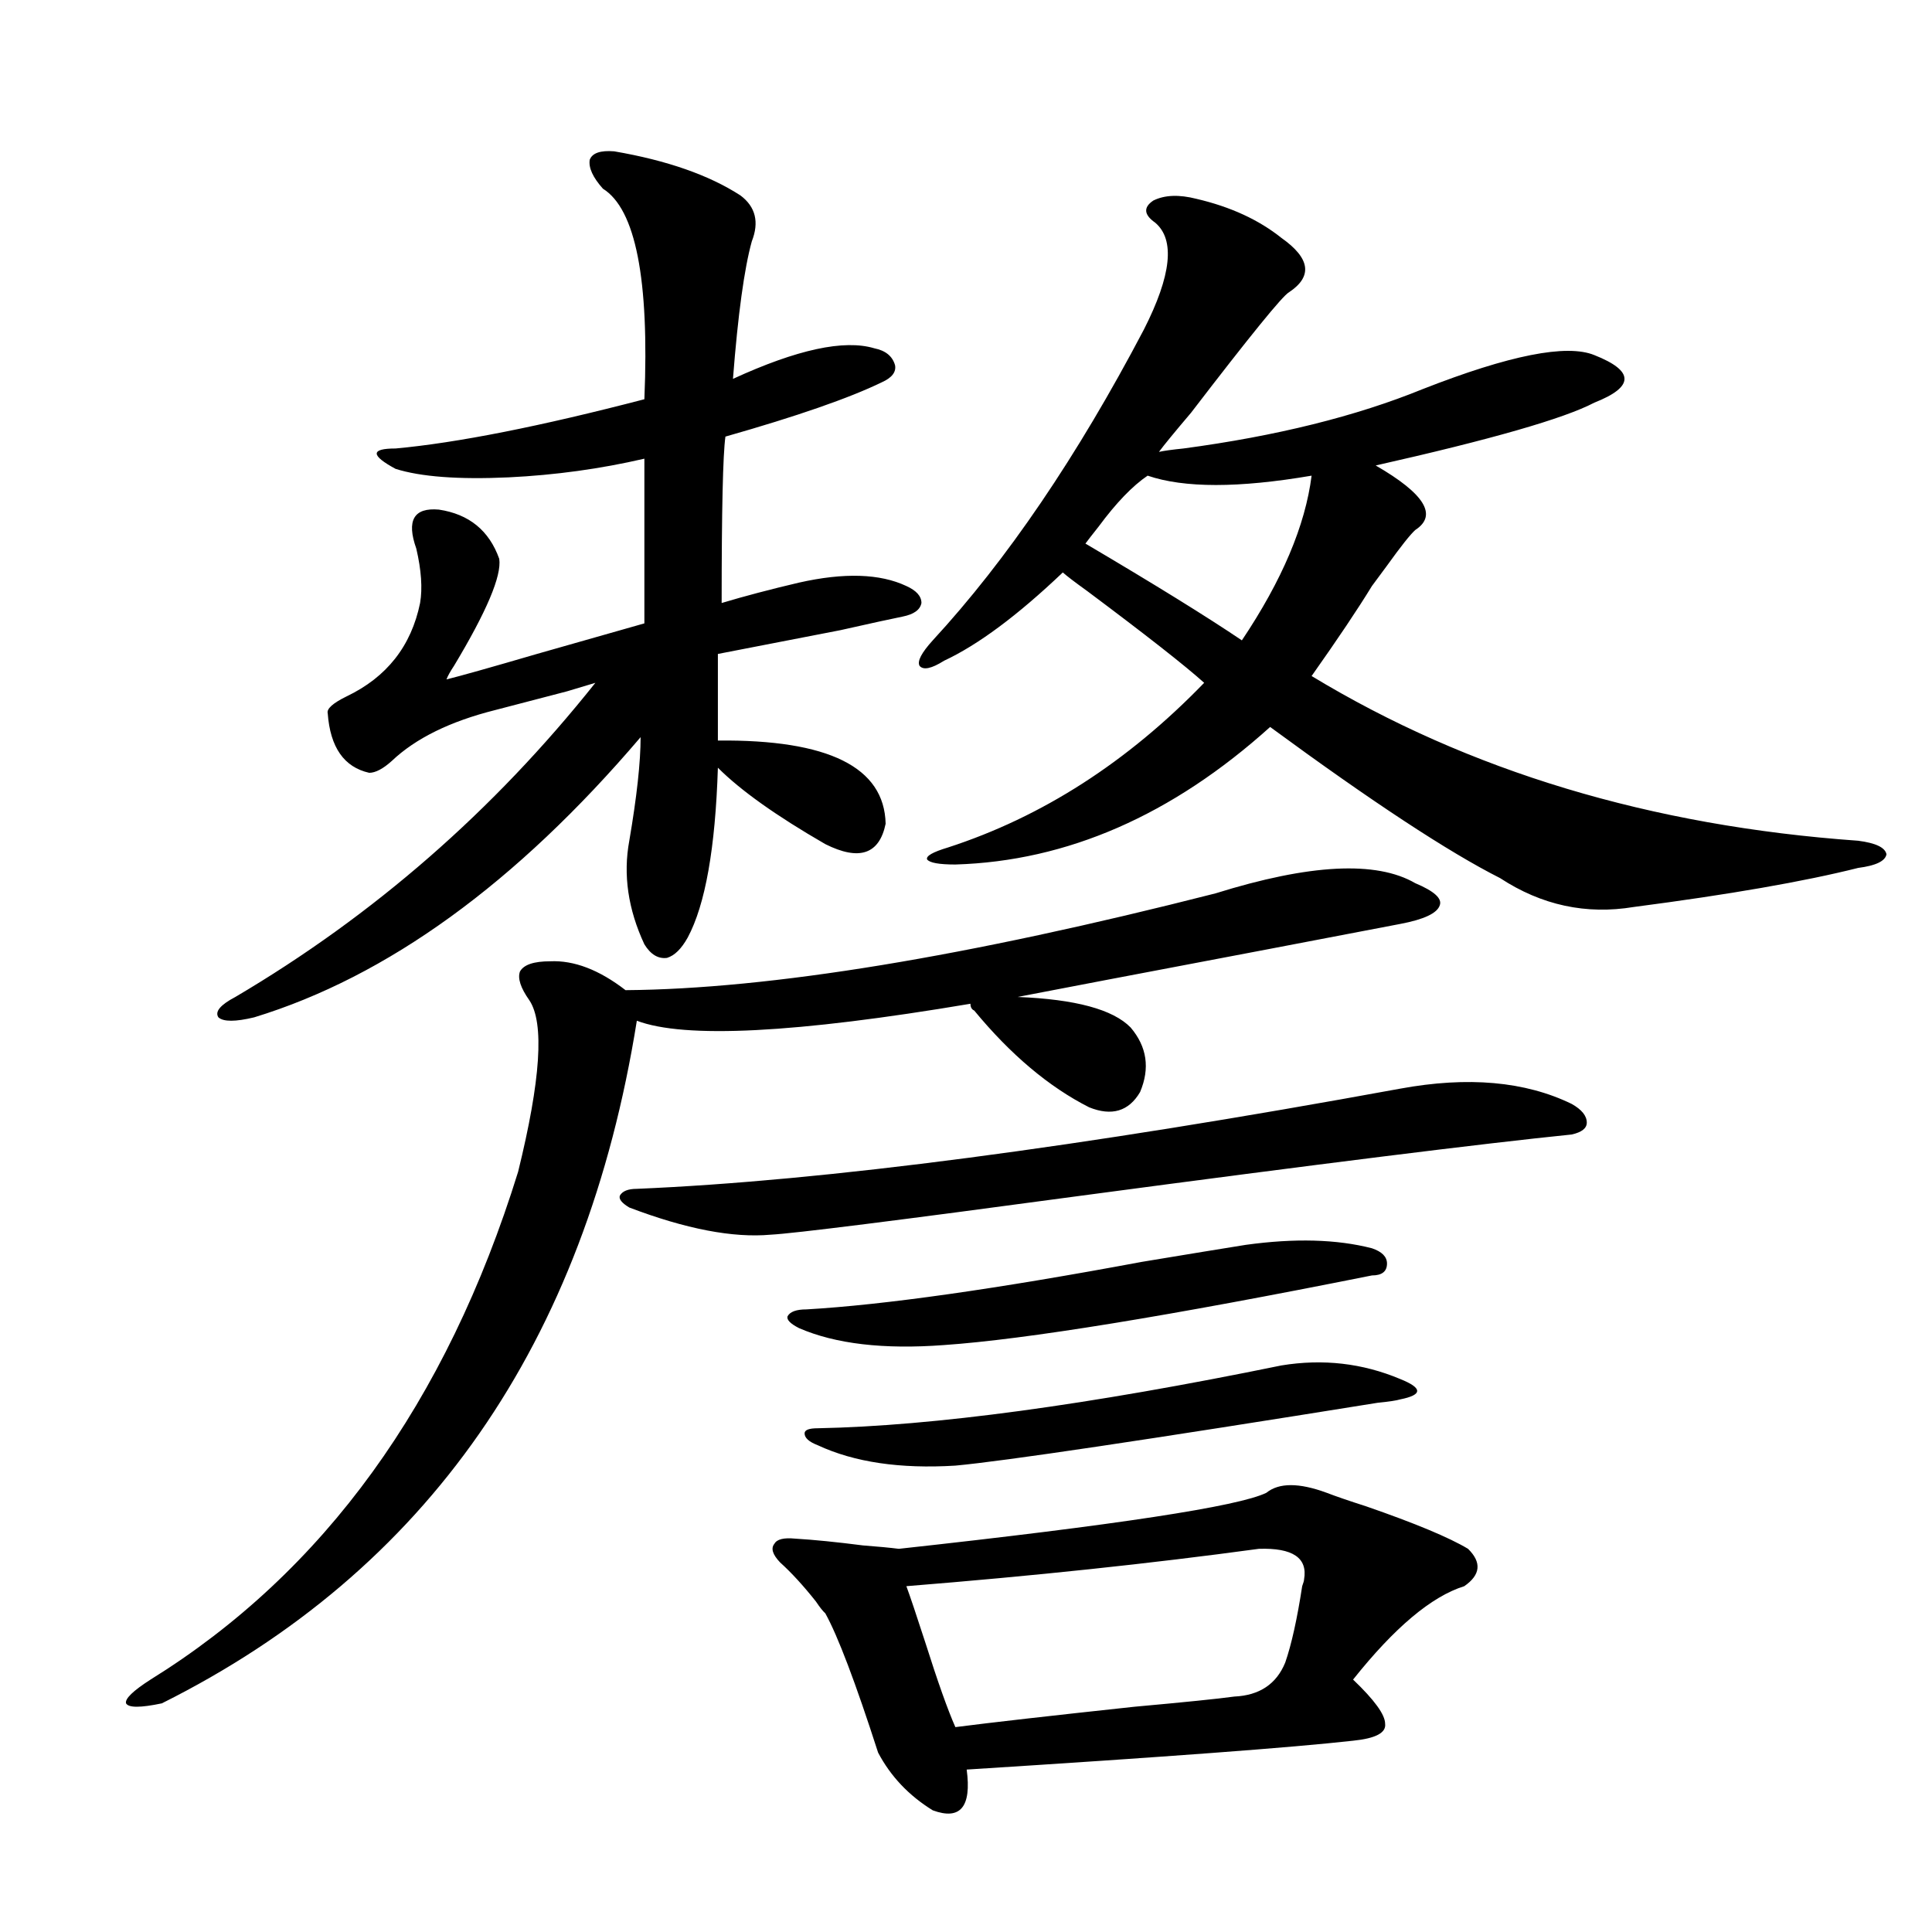
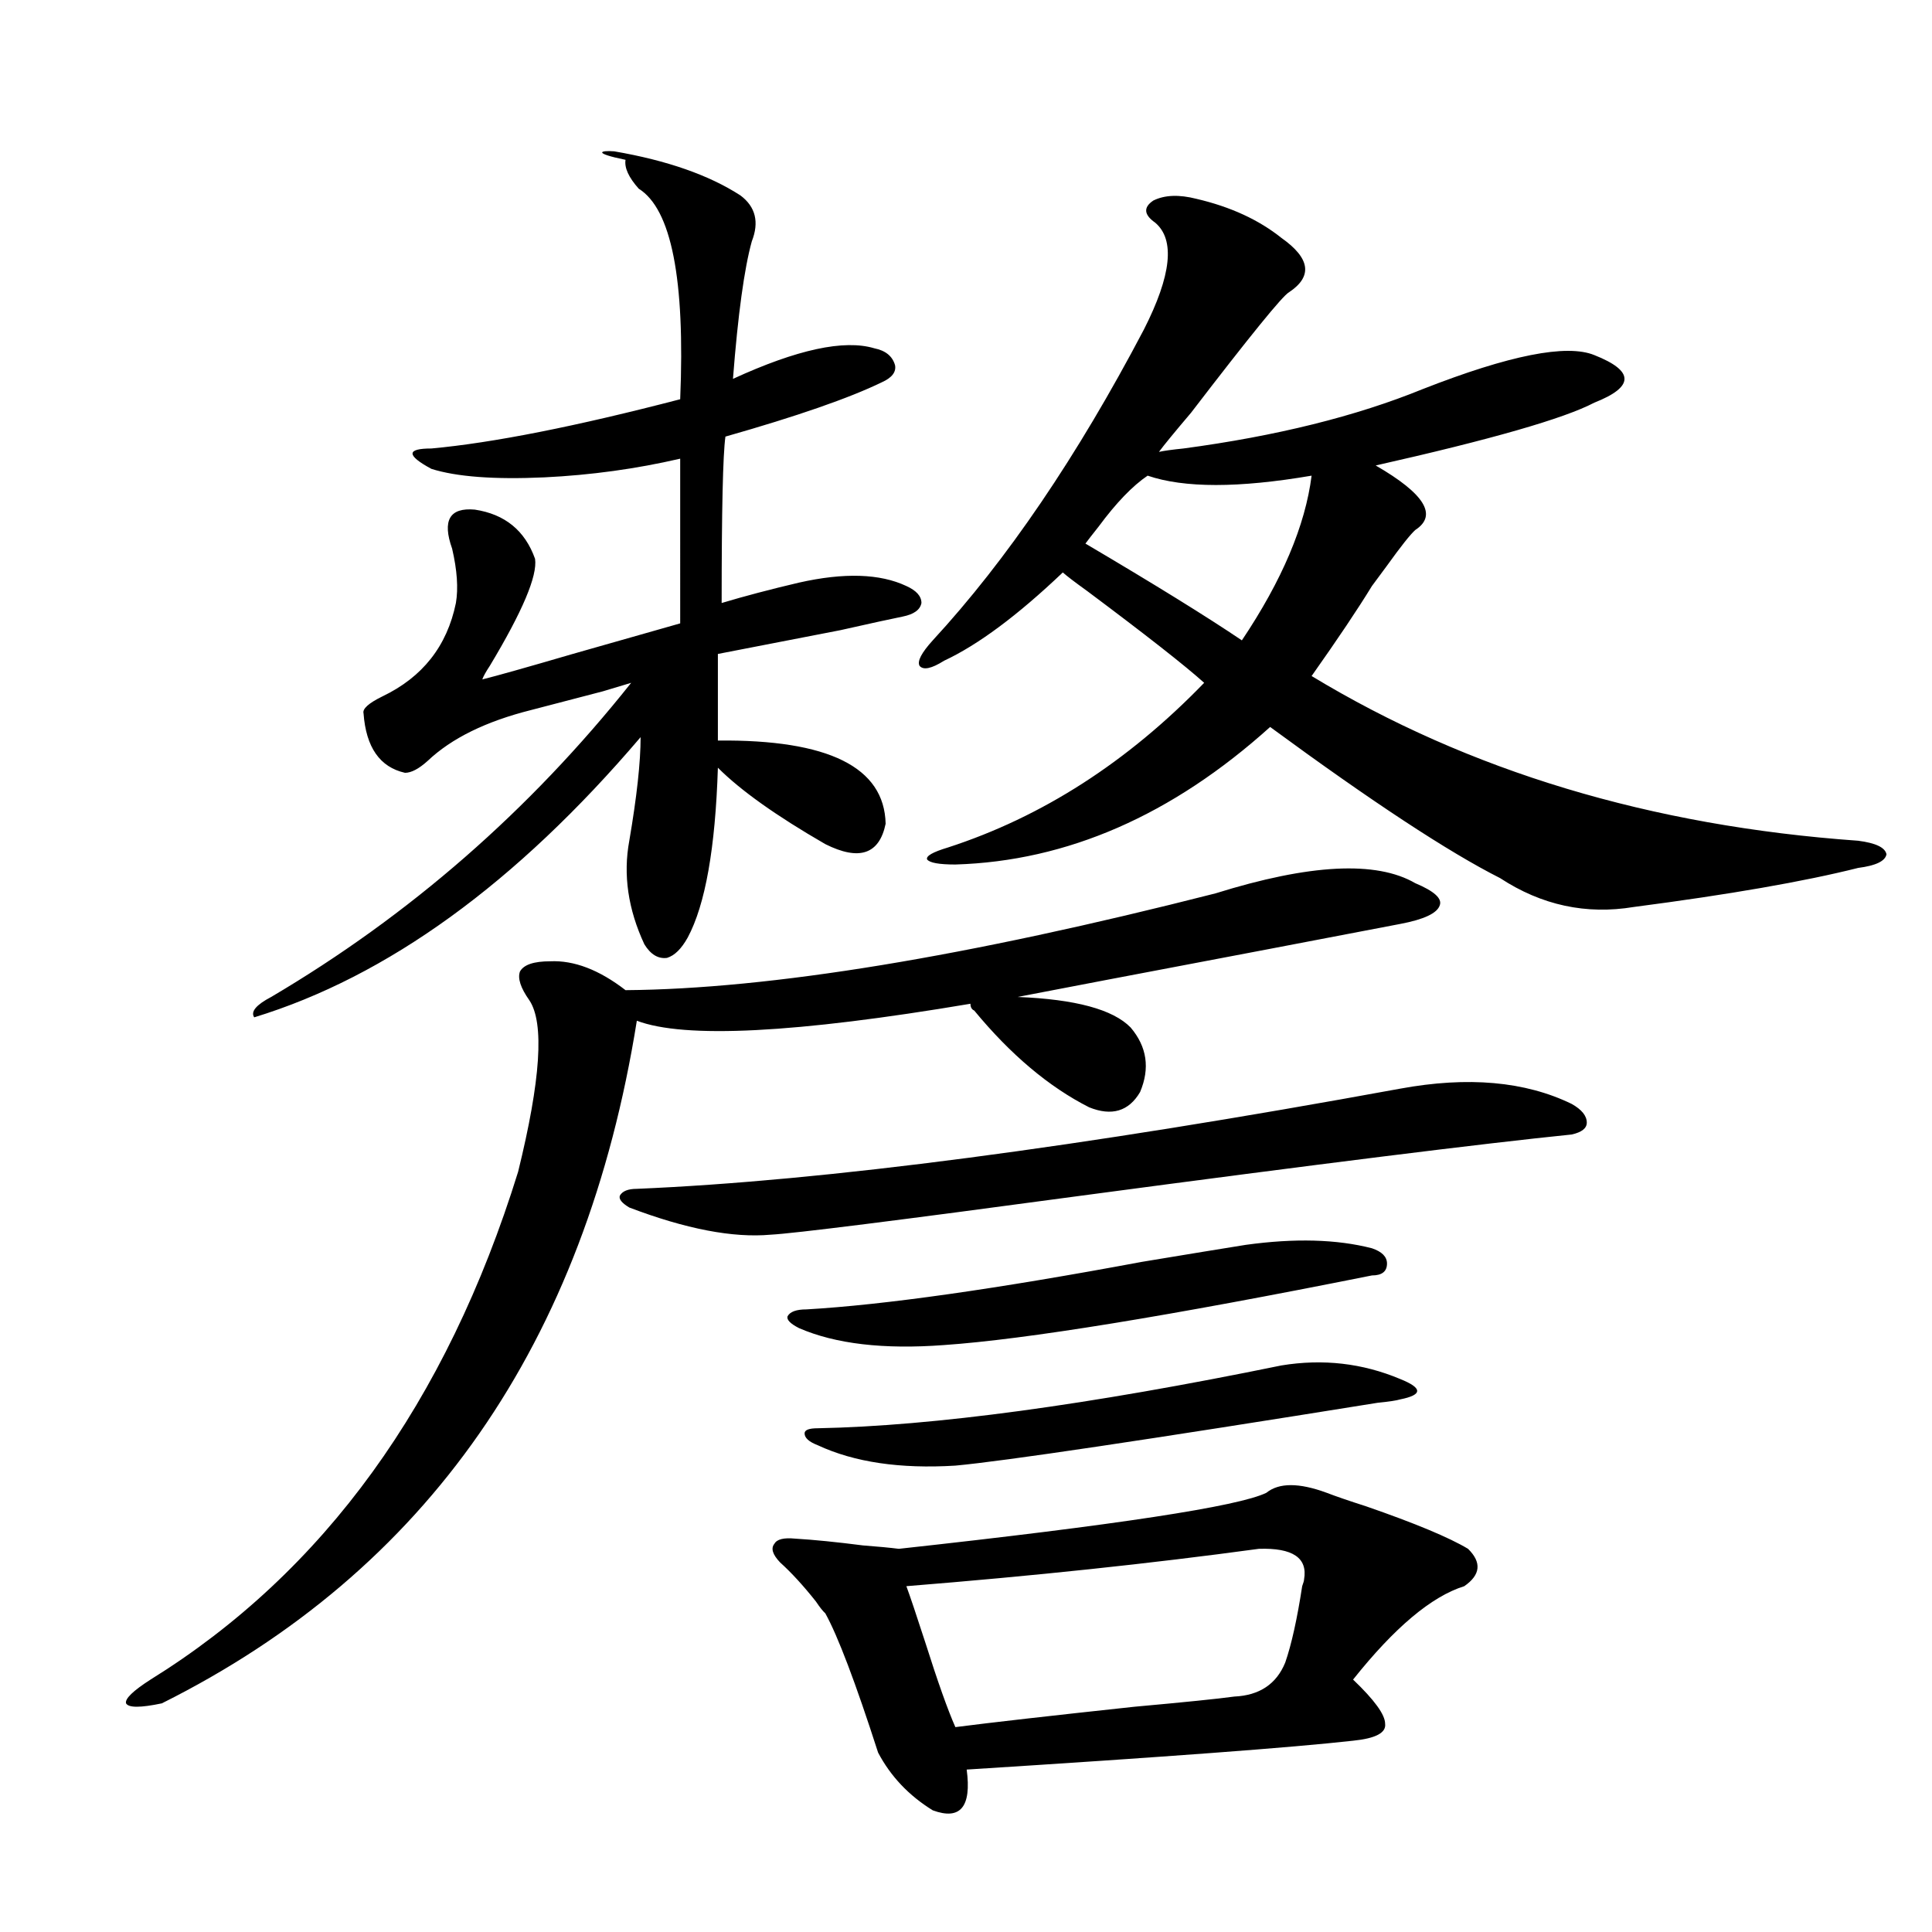
<svg xmlns="http://www.w3.org/2000/svg" version="1.1" id="图层_1" x="0px" y="0px" width="1000px" height="1000px" viewBox="0 0 1000 1000" enable-background="new 0 0 1000 1000" xml:space="preserve">
-   <path d="M629.131,462.41c48.779-15.229,83.245-16.987,103.412-5.273c9.756,4.106,13.979,7.91,12.683,11.426  c-1.311,4.106-8.14,7.333-20.487,9.668c-39.679,7.622-90.409,17.29-152.191,29.004c-21.463,4.106-36.752,7.031-45.853,8.789  c29.908,1.181,49.42,6.454,58.535,15.82c8.445,9.97,10.076,21.094,4.878,33.398c-5.854,9.97-14.634,12.606-26.341,7.91  c-20.822-10.547-40.654-27.246-59.511-50.098c-1.311-0.577-1.951-1.758-1.951-3.516c-90.409,15.243-147.969,18.169-172.679,8.789  C302.95,695.32,221.001,813.094,83.778,881.648c-11.066,2.335-17.24,2.335-18.536,0c-0.655-2.349,3.567-6.454,12.683-12.305  c89.754-55.659,153.167-143.262,190.239-262.793c11.707-47.461,13.658-77.042,5.854-88.77c-4.558-6.44-6.188-11.426-4.878-14.941  c1.951-3.516,7.149-5.273,15.609-5.273c12.348-0.577,25.365,4.395,39.023,14.941C398.558,511.931,500.354,495.231,629.131,462.41z   M317.919,78.328c27.316,4.696,49.1,12.305,65.364,22.852c7.805,5.864,9.756,13.774,5.854,23.73  c-3.902,14.063-7.164,37.793-9.756,71.191c33.17-15.229,57.56-20.503,73.169-15.82c5.854,1.181,9.421,4.106,10.731,8.789  c0.641,3.516-1.631,6.454-6.829,8.789c-16.92,8.212-43.901,17.578-80.974,28.125c-1.311,9.38-1.951,38.095-1.951,86.133  c11.707-3.516,25.03-7.031,39.999-10.547c23.414-5.273,41.95-4.683,55.608,1.758c5.198,2.349,7.805,5.273,7.805,8.789  c-0.655,3.516-3.902,5.864-9.756,7.031c-5.854,1.181-16.585,3.516-32.194,7.031c-33.17,6.454-54.313,10.547-63.413,12.305v44.824  c57.225-0.577,86.172,13.774,86.827,43.066c-3.262,15.82-13.658,19.336-31.219,10.547c-25.365-14.64-43.901-27.823-55.608-39.551  c-1.311,41.61-6.509,70.903-15.609,87.891c-3.262,5.864-6.829,9.38-10.731,10.547c-4.558,0.591-8.46-1.758-11.707-7.031  c-8.46-18.155-11.066-36.035-7.805-53.613c3.902-22.852,5.854-40.718,5.854-53.613c-64.389,75.586-131.063,123.926-199.995,145.02  c-9.756,2.349-15.944,2.349-18.536,0c-1.951-2.925,0.976-6.44,8.78-10.547c71.538-42.188,133.655-96.378,186.337-162.598  c-1.951,0.591-6.829,2.06-14.634,4.395c-15.609,4.106-27.972,7.333-37.072,9.668c-23.414,5.864-41.31,14.653-53.657,26.367  c-4.558,4.106-8.46,6.152-11.707,6.152c-13.018-2.925-20.167-13.184-21.463-30.762c-0.655-2.335,2.592-5.273,9.756-8.789  c20.808-9.956,33.49-26.065,38.048-48.34c1.296-7.608,0.641-16.987-1.951-28.125c-5.213-14.64-1.311-21.382,11.707-20.215  c15.609,2.349,26.006,10.849,31.219,25.488c1.296,8.789-6.509,27.246-23.414,55.371c-1.951,2.938-3.262,5.273-3.902,7.031  c7.149-1.758,22.759-6.152,46.828-13.184c24.71-7.031,43.246-12.305,55.608-15.82V237.41c-22.773,5.273-46.188,8.501-70.242,9.668  c-26.021,1.181-45.532-0.288-58.535-4.395c-6.509-3.516-9.756-6.152-9.756-7.91s3.247-2.637,9.756-2.637  c31.859-2.925,74.785-11.426,128.777-25.488c2.592-62.101-4.558-98.438-21.463-108.984c-5.213-5.851-7.484-10.835-6.829-14.941  C306.532,79.207,310.755,77.751,317.919,78.328z M724.738,563.484c35.121-6.44,64.709-3.804,88.778,7.91  c5.198,2.938,7.805,6.152,7.805,9.668c0,2.938-2.606,4.985-7.805,6.152c-46.188,4.696-130.729,15.243-253.652,31.641  c-95.607,12.896-149.265,19.638-160.972,20.215c-19.512,1.758-43.901-2.925-73.169-14.063c-3.902-2.335-5.533-4.395-4.878-6.152  c1.296-2.335,4.223-3.516,8.78-3.516C426.529,611.247,558.233,593.958,724.738,563.484z M655.472,772.664  c6.494-5.273,16.905-5.273,31.219,0c4.543,1.758,11.372,4.106,20.487,7.031c25.365,8.789,42.926,16.122,52.682,21.973  c7.149,7.031,6.494,13.485-1.951,19.336c-16.92,5.273-36.097,21.382-57.56,48.34c11.052,10.547,16.585,18.155,16.585,22.852  c0.641,4.683-4.878,7.608-16.585,8.789c-31.219,3.516-97.894,8.487-199.995,14.941c2.592,19.336-3.262,26.367-17.561,21.094  c-12.362-7.622-21.798-17.578-28.292-29.883c-11.707-36.337-20.822-60.356-27.316-72.07c-1.311-1.181-2.927-3.228-4.878-6.152  c-6.509-8.198-12.683-14.941-18.536-20.215c-3.902-4.093-4.878-7.319-2.927-9.668c1.296-2.335,4.878-3.214,10.731-2.637  c9.756,0.591,21.463,1.758,35.121,3.516c7.805,0.591,13.979,1.181,18.536,1.758C577.745,789.363,641.158,779.695,655.472,772.664z   M644.74,644.344c25.365-3.516,47.148-2.925,65.364,1.758c5.198,1.758,7.805,4.395,7.805,7.91c0,4.106-2.606,6.152-7.805,6.152  c-105.363,21.094-179.188,33.11-221.458,36.035c-31.219,2.349-56.264-0.577-75.12-8.789c-4.558-2.335-6.509-4.395-5.854-6.152  c1.296-2.335,4.543-3.516,9.756-3.516c40.319-2.335,98.199-10.547,173.654-24.609C615.793,649.04,633.674,646.102,644.74,644.344z   M663.276,706.746c21.463-3.516,41.95-1.167,61.462,7.031c5.854,2.349,8.78,4.395,8.78,6.152s-2.927,3.228-8.78,4.395  c-1.951,0.591-5.854,1.181-11.707,1.758c-120.332,19.336-193.166,30.185-218.531,32.52c-28.627,1.758-52.361-1.758-71.218-10.547  c-4.558-1.758-6.829-3.804-6.829-6.152c0-1.758,2.271-2.637,6.829-2.637C483.113,738.099,563.111,727.263,663.276,706.746z   M651.569,801.668c-55.943,7.622-116.75,14.063-182.435,19.336c1.951,5.273,5.198,14.941,9.756,29.004  c6.494,20.503,11.707,35.156,15.609,43.945c18.201-2.349,49.1-5.864,92.681-10.547c26.006-2.349,43.246-4.106,51.706-5.273  c13.003-0.591,21.783-6.454,26.341-17.578c3.247-9.38,6.174-22.563,8.78-39.551c0.641-1.758,0.976-2.925,0.976-3.516  C676.935,806.364,669.13,801.091,651.569,801.668z M619.375,102.938c17.561,4.106,32.194,10.849,43.901,20.215  c14.954,10.547,16.25,19.927,3.902,28.125c-3.262,1.758-20.167,22.563-50.73,62.402c-8.46,9.97-13.993,16.699-16.585,20.215  c2.592-0.577,6.829-1.167,12.683-1.758c48.124-6.44,89.419-16.699,123.899-30.762c44.877-17.578,74.465-23.429,88.778-17.578  c10.396,4.106,15.609,8.212,15.609,12.305c0,4.106-5.213,8.212-15.609,12.305c-15.609,8.212-53.337,19.048-113.168,32.52  c25.365,14.653,32.194,25.79,20.487,33.398c-2.606,2.349-7.484,8.501-14.634,18.457c-3.902,5.273-6.509,8.789-7.805,10.547  c-7.164,11.728-17.561,27.246-31.219,46.582c81.294,49.219,175.605,77.646,282.92,85.254c9.101,1.181,13.979,3.516,14.634,7.031  c-0.655,3.516-5.533,5.864-14.634,7.031c-27.972,7.031-66.675,13.774-116.095,20.215c-24.725,4.106-47.804-0.879-69.267-14.941  c-26.676-13.472-66.34-39.551-119.021-78.223c-50.73,45.703-105.043,69.434-162.923,71.191c-8.46,0-13.338-0.879-14.634-2.637  c-0.655-1.758,2.927-3.804,10.731-6.152c48.779-15.82,93.001-44.233,132.68-85.254c-9.756-8.789-29.923-24.609-60.486-47.461  c-6.509-4.683-10.731-7.91-12.683-9.668c-23.414,22.274-43.901,37.505-61.462,45.703c-6.509,4.106-10.731,4.985-12.683,2.637  c-1.311-2.335,0.976-6.729,6.829-13.184c38.368-41.597,74.785-95.21,109.266-160.84c14.299-28.125,16.25-46.582,5.854-55.371  c-5.854-4.093-6.188-7.91-0.976-11.426C602.79,100.892,610.26,100.603,619.375,102.938z M594.01,246.199  c-7.805,5.273-16.265,14.063-25.365,26.367c-3.262,4.106-5.533,7.031-6.829,8.789c35.762,21.094,62.758,37.793,80.974,50.098  c20.808-31.05,32.835-59.464,36.097-85.254C641.158,252.653,612.866,252.653,594.01,246.199z" />
+   <path d="M629.131,462.41c48.779-15.229,83.245-16.987,103.412-5.273c9.756,4.106,13.979,7.91,12.683,11.426  c-1.311,4.106-8.14,7.333-20.487,9.668c-39.679,7.622-90.409,17.29-152.191,29.004c-21.463,4.106-36.752,7.031-45.853,8.789  c29.908,1.181,49.42,6.454,58.535,15.82c8.445,9.97,10.076,21.094,4.878,33.398c-5.854,9.97-14.634,12.606-26.341,7.91  c-20.822-10.547-40.654-27.246-59.511-50.098c-1.311-0.577-1.951-1.758-1.951-3.516c-90.409,15.243-147.969,18.169-172.679,8.789  C302.95,695.32,221.001,813.094,83.778,881.648c-11.066,2.335-17.24,2.335-18.536,0c-0.655-2.349,3.567-6.454,12.683-12.305  c89.754-55.659,153.167-143.262,190.239-262.793c11.707-47.461,13.658-77.042,5.854-88.77c-4.558-6.44-6.188-11.426-4.878-14.941  c1.951-3.516,7.149-5.273,15.609-5.273c12.348-0.577,25.365,4.395,39.023,14.941C398.558,511.931,500.354,495.231,629.131,462.41z   M317.919,78.328c27.316,4.696,49.1,12.305,65.364,22.852c7.805,5.864,9.756,13.774,5.854,23.73  c-3.902,14.063-7.164,37.793-9.756,71.191c33.17-15.229,57.56-20.503,73.169-15.82c5.854,1.181,9.421,4.106,10.731,8.789  c0.641,3.516-1.631,6.454-6.829,8.789c-16.92,8.212-43.901,17.578-80.974,28.125c-1.311,9.38-1.951,38.095-1.951,86.133  c11.707-3.516,25.03-7.031,39.999-10.547c23.414-5.273,41.95-4.683,55.608,1.758c5.198,2.349,7.805,5.273,7.805,8.789  c-0.655,3.516-3.902,5.864-9.756,7.031c-5.854,1.181-16.585,3.516-32.194,7.031c-33.17,6.454-54.313,10.547-63.413,12.305v44.824  c57.225-0.577,86.172,13.774,86.827,43.066c-3.262,15.82-13.658,19.336-31.219,10.547c-25.365-14.64-43.901-27.823-55.608-39.551  c-1.311,41.61-6.509,70.903-15.609,87.891c-3.262,5.864-6.829,9.38-10.731,10.547c-4.558,0.591-8.46-1.758-11.707-7.031  c-8.46-18.155-11.066-36.035-7.805-53.613c3.902-22.852,5.854-40.718,5.854-53.613c-64.389,75.586-131.063,123.926-199.995,145.02  c-1.951-2.925,0.976-6.44,8.78-10.547c71.538-42.188,133.655-96.378,186.337-162.598  c-1.951,0.591-6.829,2.06-14.634,4.395c-15.609,4.106-27.972,7.333-37.072,9.668c-23.414,5.864-41.31,14.653-53.657,26.367  c-4.558,4.106-8.46,6.152-11.707,6.152c-13.018-2.925-20.167-13.184-21.463-30.762c-0.655-2.335,2.592-5.273,9.756-8.789  c20.808-9.956,33.49-26.065,38.048-48.34c1.296-7.608,0.641-16.987-1.951-28.125c-5.213-14.64-1.311-21.382,11.707-20.215  c15.609,2.349,26.006,10.849,31.219,25.488c1.296,8.789-6.509,27.246-23.414,55.371c-1.951,2.938-3.262,5.273-3.902,7.031  c7.149-1.758,22.759-6.152,46.828-13.184c24.71-7.031,43.246-12.305,55.608-15.82V237.41c-22.773,5.273-46.188,8.501-70.242,9.668  c-26.021,1.181-45.532-0.288-58.535-4.395c-6.509-3.516-9.756-6.152-9.756-7.91s3.247-2.637,9.756-2.637  c31.859-2.925,74.785-11.426,128.777-25.488c2.592-62.101-4.558-98.438-21.463-108.984c-5.213-5.851-7.484-10.835-6.829-14.941  C306.532,79.207,310.755,77.751,317.919,78.328z M724.738,563.484c35.121-6.44,64.709-3.804,88.778,7.91  c5.198,2.938,7.805,6.152,7.805,9.668c0,2.938-2.606,4.985-7.805,6.152c-46.188,4.696-130.729,15.243-253.652,31.641  c-95.607,12.896-149.265,19.638-160.972,20.215c-19.512,1.758-43.901-2.925-73.169-14.063c-3.902-2.335-5.533-4.395-4.878-6.152  c1.296-2.335,4.223-3.516,8.78-3.516C426.529,611.247,558.233,593.958,724.738,563.484z M655.472,772.664  c6.494-5.273,16.905-5.273,31.219,0c4.543,1.758,11.372,4.106,20.487,7.031c25.365,8.789,42.926,16.122,52.682,21.973  c7.149,7.031,6.494,13.485-1.951,19.336c-16.92,5.273-36.097,21.382-57.56,48.34c11.052,10.547,16.585,18.155,16.585,22.852  c0.641,4.683-4.878,7.608-16.585,8.789c-31.219,3.516-97.894,8.487-199.995,14.941c2.592,19.336-3.262,26.367-17.561,21.094  c-12.362-7.622-21.798-17.578-28.292-29.883c-11.707-36.337-20.822-60.356-27.316-72.07c-1.311-1.181-2.927-3.228-4.878-6.152  c-6.509-8.198-12.683-14.941-18.536-20.215c-3.902-4.093-4.878-7.319-2.927-9.668c1.296-2.335,4.878-3.214,10.731-2.637  c9.756,0.591,21.463,1.758,35.121,3.516c7.805,0.591,13.979,1.181,18.536,1.758C577.745,789.363,641.158,779.695,655.472,772.664z   M644.74,644.344c25.365-3.516,47.148-2.925,65.364,1.758c5.198,1.758,7.805,4.395,7.805,7.91c0,4.106-2.606,6.152-7.805,6.152  c-105.363,21.094-179.188,33.11-221.458,36.035c-31.219,2.349-56.264-0.577-75.12-8.789c-4.558-2.335-6.509-4.395-5.854-6.152  c1.296-2.335,4.543-3.516,9.756-3.516c40.319-2.335,98.199-10.547,173.654-24.609C615.793,649.04,633.674,646.102,644.74,644.344z   M663.276,706.746c21.463-3.516,41.95-1.167,61.462,7.031c5.854,2.349,8.78,4.395,8.78,6.152s-2.927,3.228-8.78,4.395  c-1.951,0.591-5.854,1.181-11.707,1.758c-120.332,19.336-193.166,30.185-218.531,32.52c-28.627,1.758-52.361-1.758-71.218-10.547  c-4.558-1.758-6.829-3.804-6.829-6.152c0-1.758,2.271-2.637,6.829-2.637C483.113,738.099,563.111,727.263,663.276,706.746z   M651.569,801.668c-55.943,7.622-116.75,14.063-182.435,19.336c1.951,5.273,5.198,14.941,9.756,29.004  c6.494,20.503,11.707,35.156,15.609,43.945c18.201-2.349,49.1-5.864,92.681-10.547c26.006-2.349,43.246-4.106,51.706-5.273  c13.003-0.591,21.783-6.454,26.341-17.578c3.247-9.38,6.174-22.563,8.78-39.551c0.641-1.758,0.976-2.925,0.976-3.516  C676.935,806.364,669.13,801.091,651.569,801.668z M619.375,102.938c17.561,4.106,32.194,10.849,43.901,20.215  c14.954,10.547,16.25,19.927,3.902,28.125c-3.262,1.758-20.167,22.563-50.73,62.402c-8.46,9.97-13.993,16.699-16.585,20.215  c2.592-0.577,6.829-1.167,12.683-1.758c48.124-6.44,89.419-16.699,123.899-30.762c44.877-17.578,74.465-23.429,88.778-17.578  c10.396,4.106,15.609,8.212,15.609,12.305c0,4.106-5.213,8.212-15.609,12.305c-15.609,8.212-53.337,19.048-113.168,32.52  c25.365,14.653,32.194,25.79,20.487,33.398c-2.606,2.349-7.484,8.501-14.634,18.457c-3.902,5.273-6.509,8.789-7.805,10.547  c-7.164,11.728-17.561,27.246-31.219,46.582c81.294,49.219,175.605,77.646,282.92,85.254c9.101,1.181,13.979,3.516,14.634,7.031  c-0.655,3.516-5.533,5.864-14.634,7.031c-27.972,7.031-66.675,13.774-116.095,20.215c-24.725,4.106-47.804-0.879-69.267-14.941  c-26.676-13.472-66.34-39.551-119.021-78.223c-50.73,45.703-105.043,69.434-162.923,71.191c-8.46,0-13.338-0.879-14.634-2.637  c-0.655-1.758,2.927-3.804,10.731-6.152c48.779-15.82,93.001-44.233,132.68-85.254c-9.756-8.789-29.923-24.609-60.486-47.461  c-6.509-4.683-10.731-7.91-12.683-9.668c-23.414,22.274-43.901,37.505-61.462,45.703c-6.509,4.106-10.731,4.985-12.683,2.637  c-1.311-2.335,0.976-6.729,6.829-13.184c38.368-41.597,74.785-95.21,109.266-160.84c14.299-28.125,16.25-46.582,5.854-55.371  c-5.854-4.093-6.188-7.91-0.976-11.426C602.79,100.892,610.26,100.603,619.375,102.938z M594.01,246.199  c-7.805,5.273-16.265,14.063-25.365,26.367c-3.262,4.106-5.533,7.031-6.829,8.789c35.762,21.094,62.758,37.793,80.974,50.098  c20.808-31.05,32.835-59.464,36.097-85.254C641.158,252.653,612.866,252.653,594.01,246.199z" />
</svg>